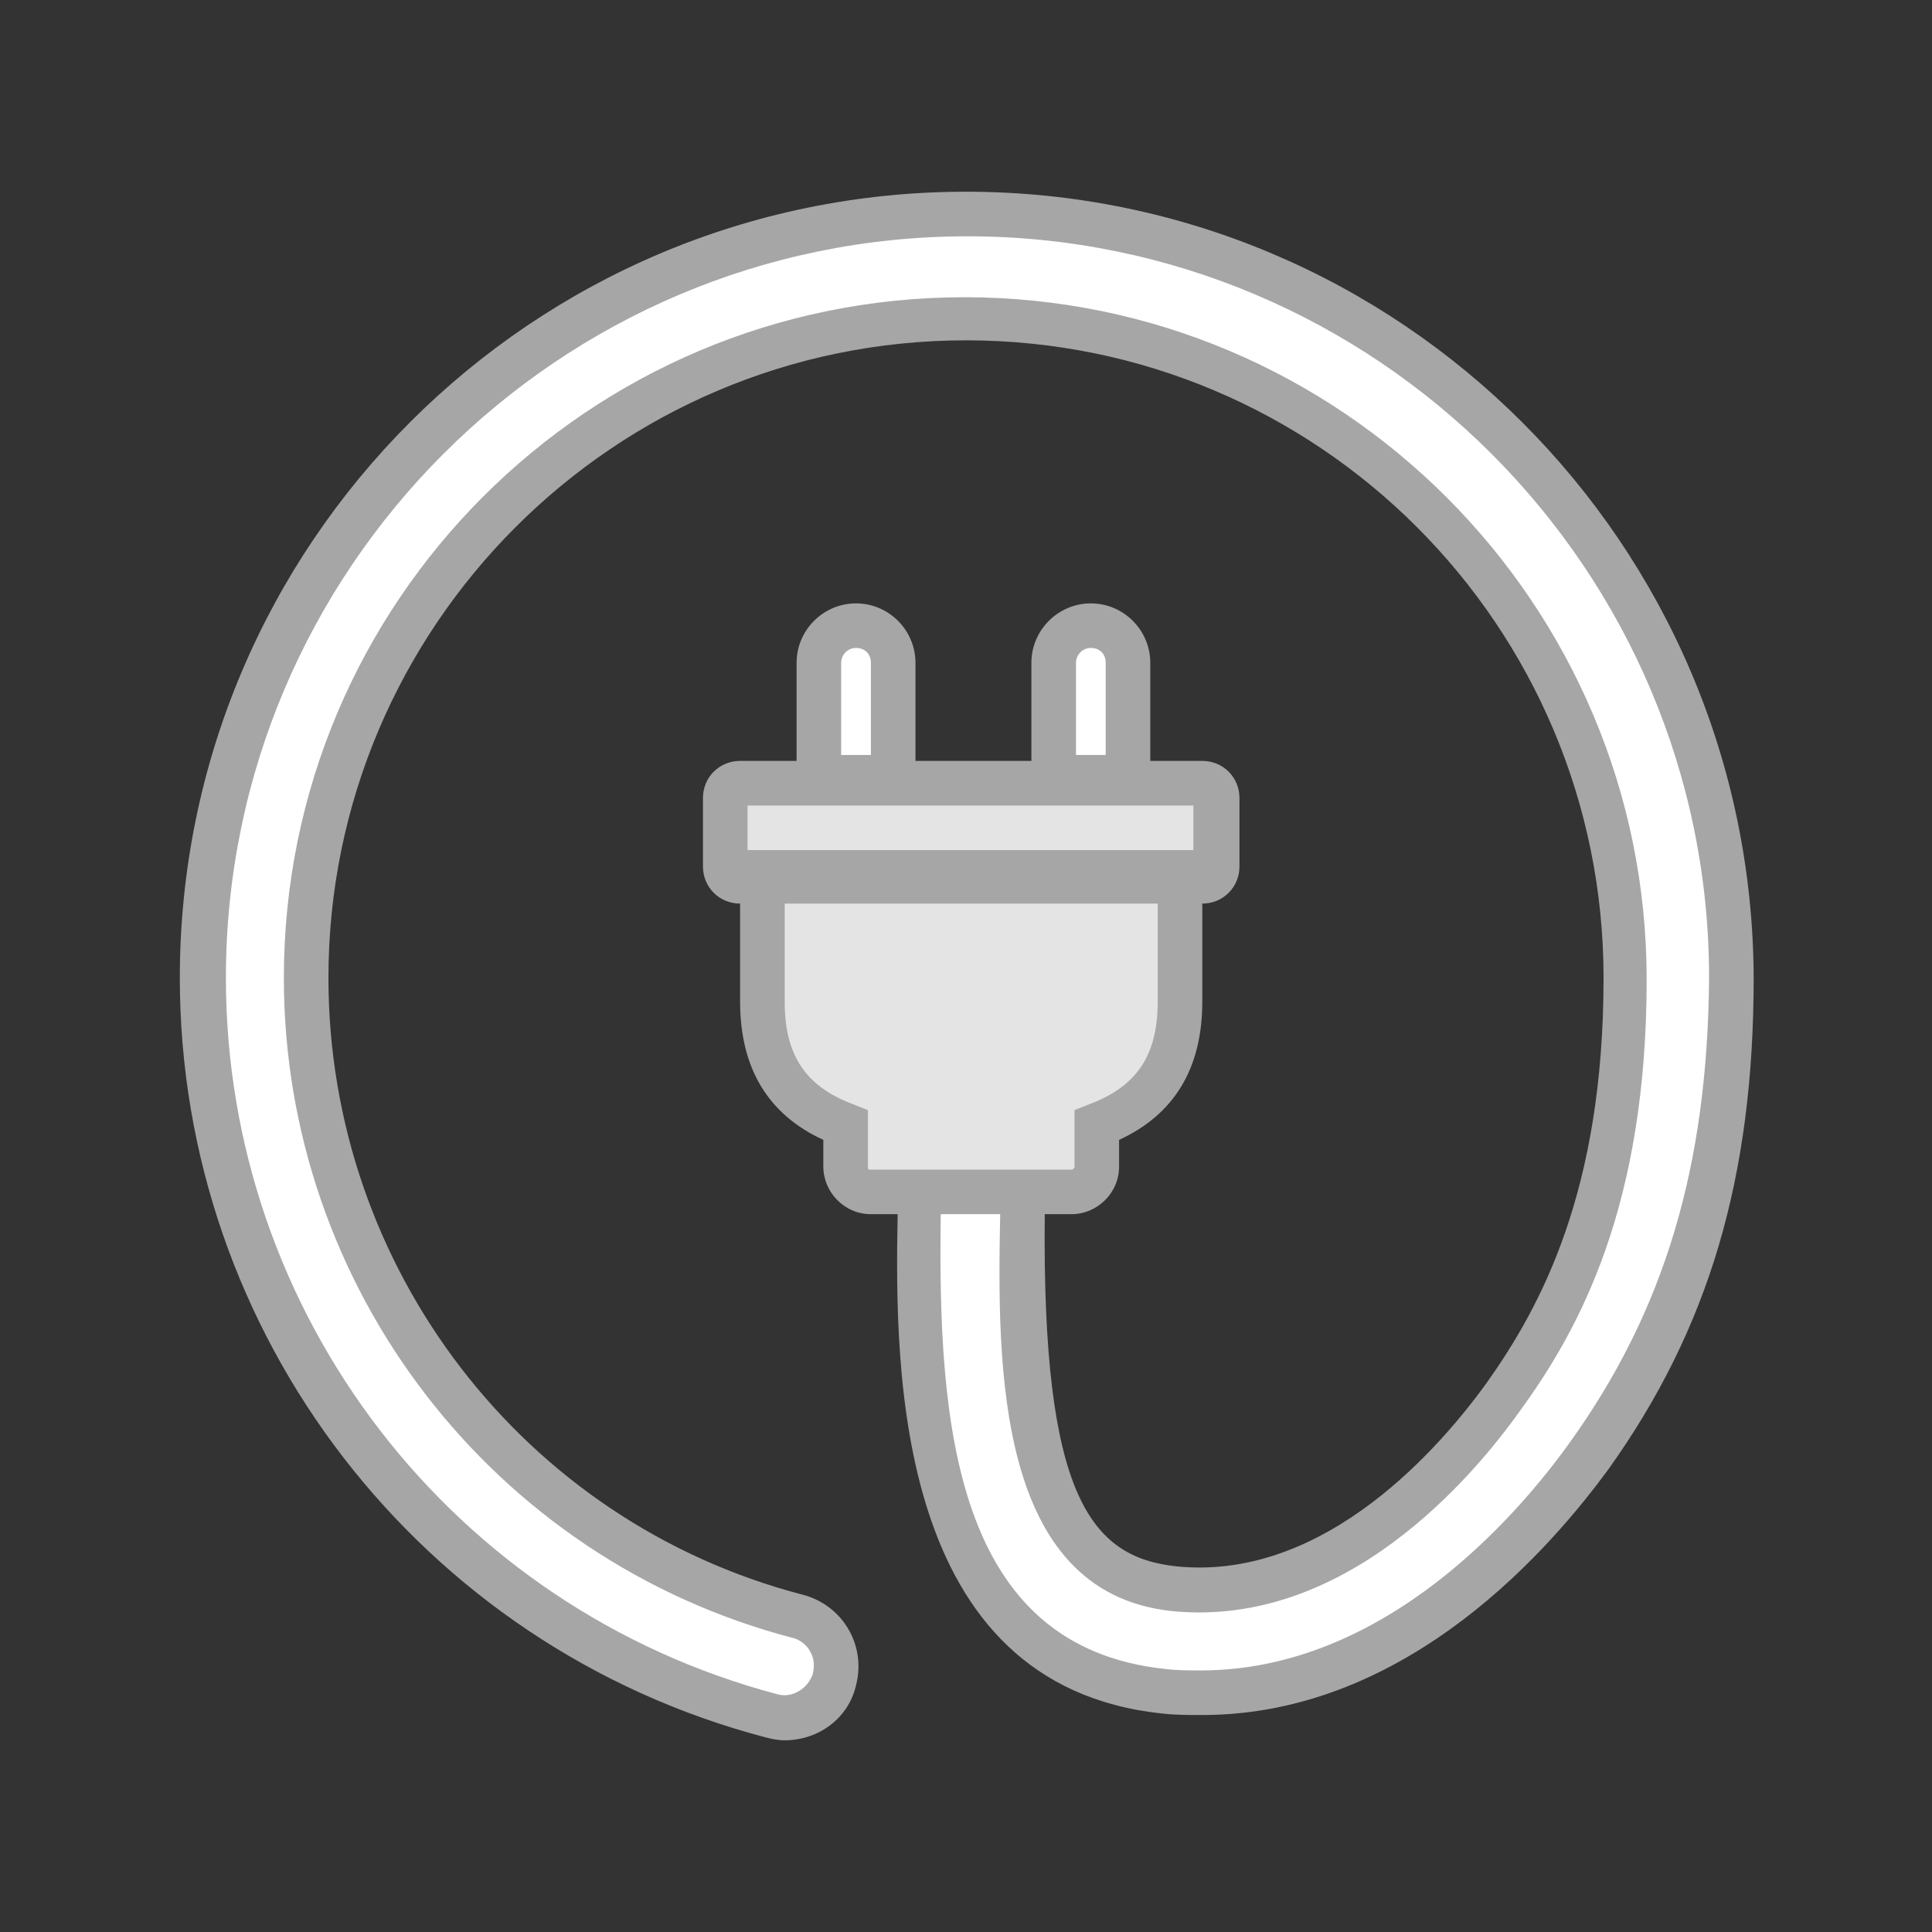
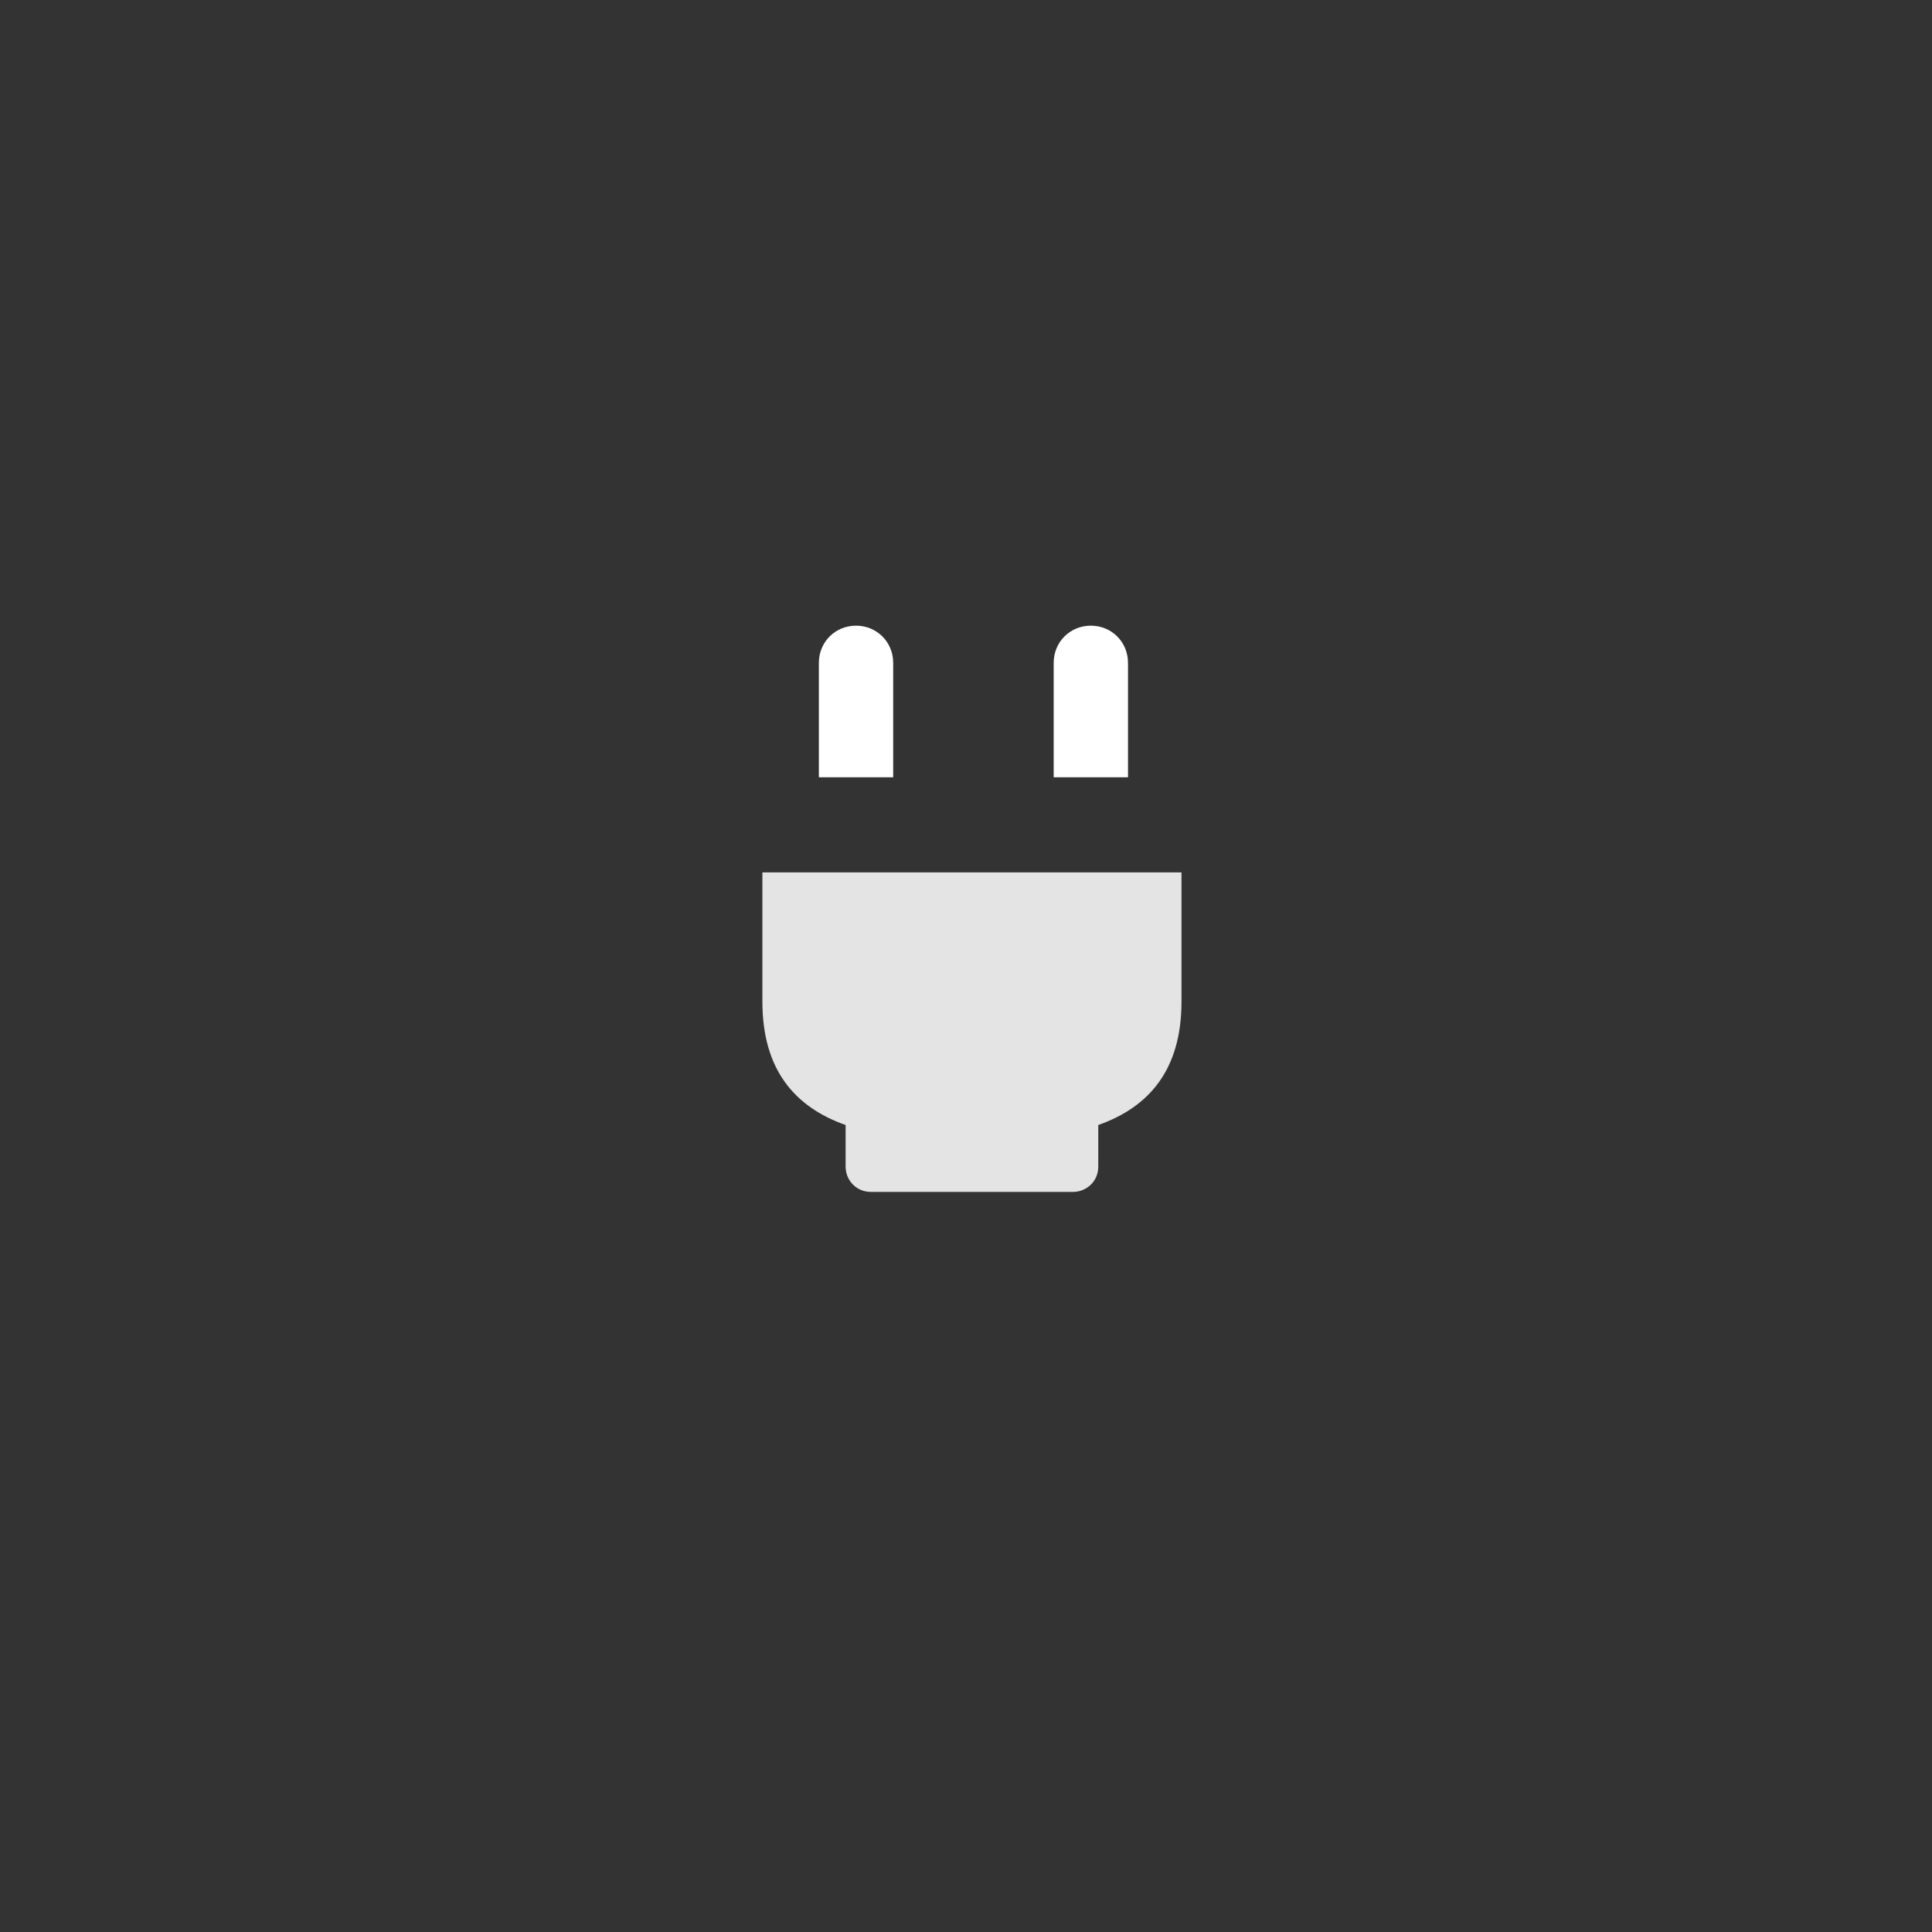
<svg xmlns="http://www.w3.org/2000/svg" version="1.1" id="レイヤー_1" x="0px" y="0px" width="130px" height="130px" viewBox="0 0 130 130" style="enable-background:new 0 0 130 130;" xml:space="preserve">
  <rect x="0" y="0" width="130" height="130" fill="#333333" stroke="none" />
  <style type="text/css">
	.st0{fill:#FFFFFF;}
	.st1{fill:#E4E4E4;}
	.st2{fill:#A6A6A6;}
</style>
  <g>
-     <path class="st0" d="M52.8,115.6c-0.3,0-0.6,0-0.9-0.1c-22.5-5.9-38.3-26.4-38.3-49.7c0-28.3,23-51.4,51.4-51.4s51.4,23,51.4,51.4   c0,13.1-2.9,23-9.5,32.2c-3.5,4.9-12.9,15.9-26.1,15.9c-0.8,0-1.7,0-2.5-0.1C61.3,112,61.6,92,61.8,81.3l0-1.3   c0-1.9,1.6-3.5,3.5-3.5c0,0,0,0,0,0c1.9,0,3.5,1.6,3.5,3.5l0,1.4c-0.2,12.8,0.4,24.4,10.2,25.5c10.9,1.1,19.1-8.6,22.2-12.9   c3.8-5.4,8.2-13.4,8.2-28.2c0-24.5-19.9-44.4-44.4-44.4S20.6,41.3,20.6,65.8c0,20.1,13.6,37.8,33,42.9c1.9,0.5,3,2.4,2.5,4.3   C55.8,114.5,54.3,115.6,52.8,115.6z" />
    <path class="st1" d="M51.3,58.7v8.7c0,4.6,2.2,7.1,5.6,8.3v2.8c0,0.9,0.7,1.7,1.7,1.7h13.6c0.9,0,1.7-0.7,1.7-1.7v-2.8   c3.4-1.2,5.6-3.7,5.6-8.3v-8.7H51.3z" />
-     <path class="st1" d="M80.8,59.3h-31c-0.6,0-1-0.4-1-1v-4.6c0-0.6,0.4-1,1-1h31c0.6,0,1,0.4,1,1v4.6C81.8,58.9,81.4,59.3,80.8,59.3z   " />
-     <path class="st0" d="M55.1,52.3v-7.7c0-1.4,1.1-2.5,2.5-2.5s2.5,1.1,2.5,2.5v7.7H55.1z" />
+     <path class="st0" d="M55.1,52.3v-7.7c0-1.4,1.1-2.5,2.5-2.5s2.5,1.1,2.5,2.5v7.7H55.1" />
    <path class="st0" d="M70.9,52.3v-7.7c0-1.4,1.1-2.5,2.5-2.5s2.5,1.1,2.5,2.5v7.7H70.9z" />
-     <path class="st2" d="M65,12.9c-29.2,0-52.9,23.7-52.9,52.9c0,24,16.2,45,39.4,51.1c0.4,0.1,0.8,0.2,1.3,0.2c2.3,0,4.3-1.5,4.8-3.7   c0.7-2.7-0.9-5.4-3.6-6.1c-18.8-4.9-31.9-22-31.9-41.5c0-23.6,19.2-42.9,42.9-42.9s42.9,19.2,42.9,42.9c0,14.3-4.2,22.1-7.9,27.3   c-2.9,4-10.7,13.3-20.8,12.3c-5.8-0.6-9.1-4.7-8.9-23.7h1.8c1.7,0,3.2-1.4,3.2-3.2v-1.8c3.7-1.7,5.6-4.8,5.6-9.3v-6.6   c1.4,0,2.5-1.1,2.5-2.5v-4.6c0-1.4-1.1-2.5-2.5-2.5h-3.5v-6.6c0-2.2-1.8-4-4-4c-2.2,0-4,1.8-4,4v6.6h-7.8v-6.6c0-2.2-1.8-4-4-4   s-4,1.8-4,4v6.6h-3.8c-1.4,0-2.5,1.1-2.5,2.5v4.6c0,1.4,1.1,2.5,2.5,2.5v6.6c0,4.5,1.9,7.6,5.6,9.3v1.8c0,1.7,1.4,3.2,3.2,3.2h1.8   c-0.2,10.6-0.2,31.7,17.8,33.6c0.9,0.1,1.8,0.1,2.7,0.1c14,0,23.7-11.6,27.3-16.5c6.8-9.5,9.8-19.7,9.8-33.1   C117.9,36.6,94.2,12.9,65,12.9z M72.4,44.6c0-0.5,0.4-1,1-1s1,0.4,1,1v6.2h-2L72.4,44.6L72.4,44.6z M56.6,44.6c0-0.5,0.4-1,1-1   s1,0.4,1,1v6.2h-2C56.6,50.8,56.6,44.6,56.6,44.6z M80.3,54.2v3h-30v-3H80.3z M58.4,78.5v-3.8l-1-0.4c-3.2-1.2-4.6-3.3-4.6-6.9   v-6.6h25.1v6.6c0,3.6-1.4,5.7-4.6,6.9l-1,0.4v3.8c0,0.1-0.1,0.2-0.2,0.2H58.5C58.4,78.7,58.4,78.6,58.4,78.5z M105.6,97.1   c-3.3,4.6-12.3,15.3-24.8,15.3c-0.8,0-1.6,0-2.4-0.1c-14.2-1.5-15.3-16.5-15.1-30.6h4c-0.2,10.2-0.3,25.4,11.5,26.7   c11.7,1.2,20.3-9,23.5-13.5c4-5.5,8.5-13.8,8.5-29c0-25.3-20.6-45.9-45.9-45.9S19.1,40.5,19.1,65.8c0,20.8,14,39.1,34.2,44.4   c0.5,0.1,1,0.5,1.2,0.9c0.3,0.5,0.3,1,0.2,1.5c-0.3,1-1.4,1.7-2.4,1.4c-21.9-5.8-37.1-25.6-37.1-48.2c0-27.5,22.4-49.9,49.9-49.9   s49.9,22.4,49.9,49.9C114.9,78.5,112,88.2,105.6,97.1z" />
  </g>
</svg>